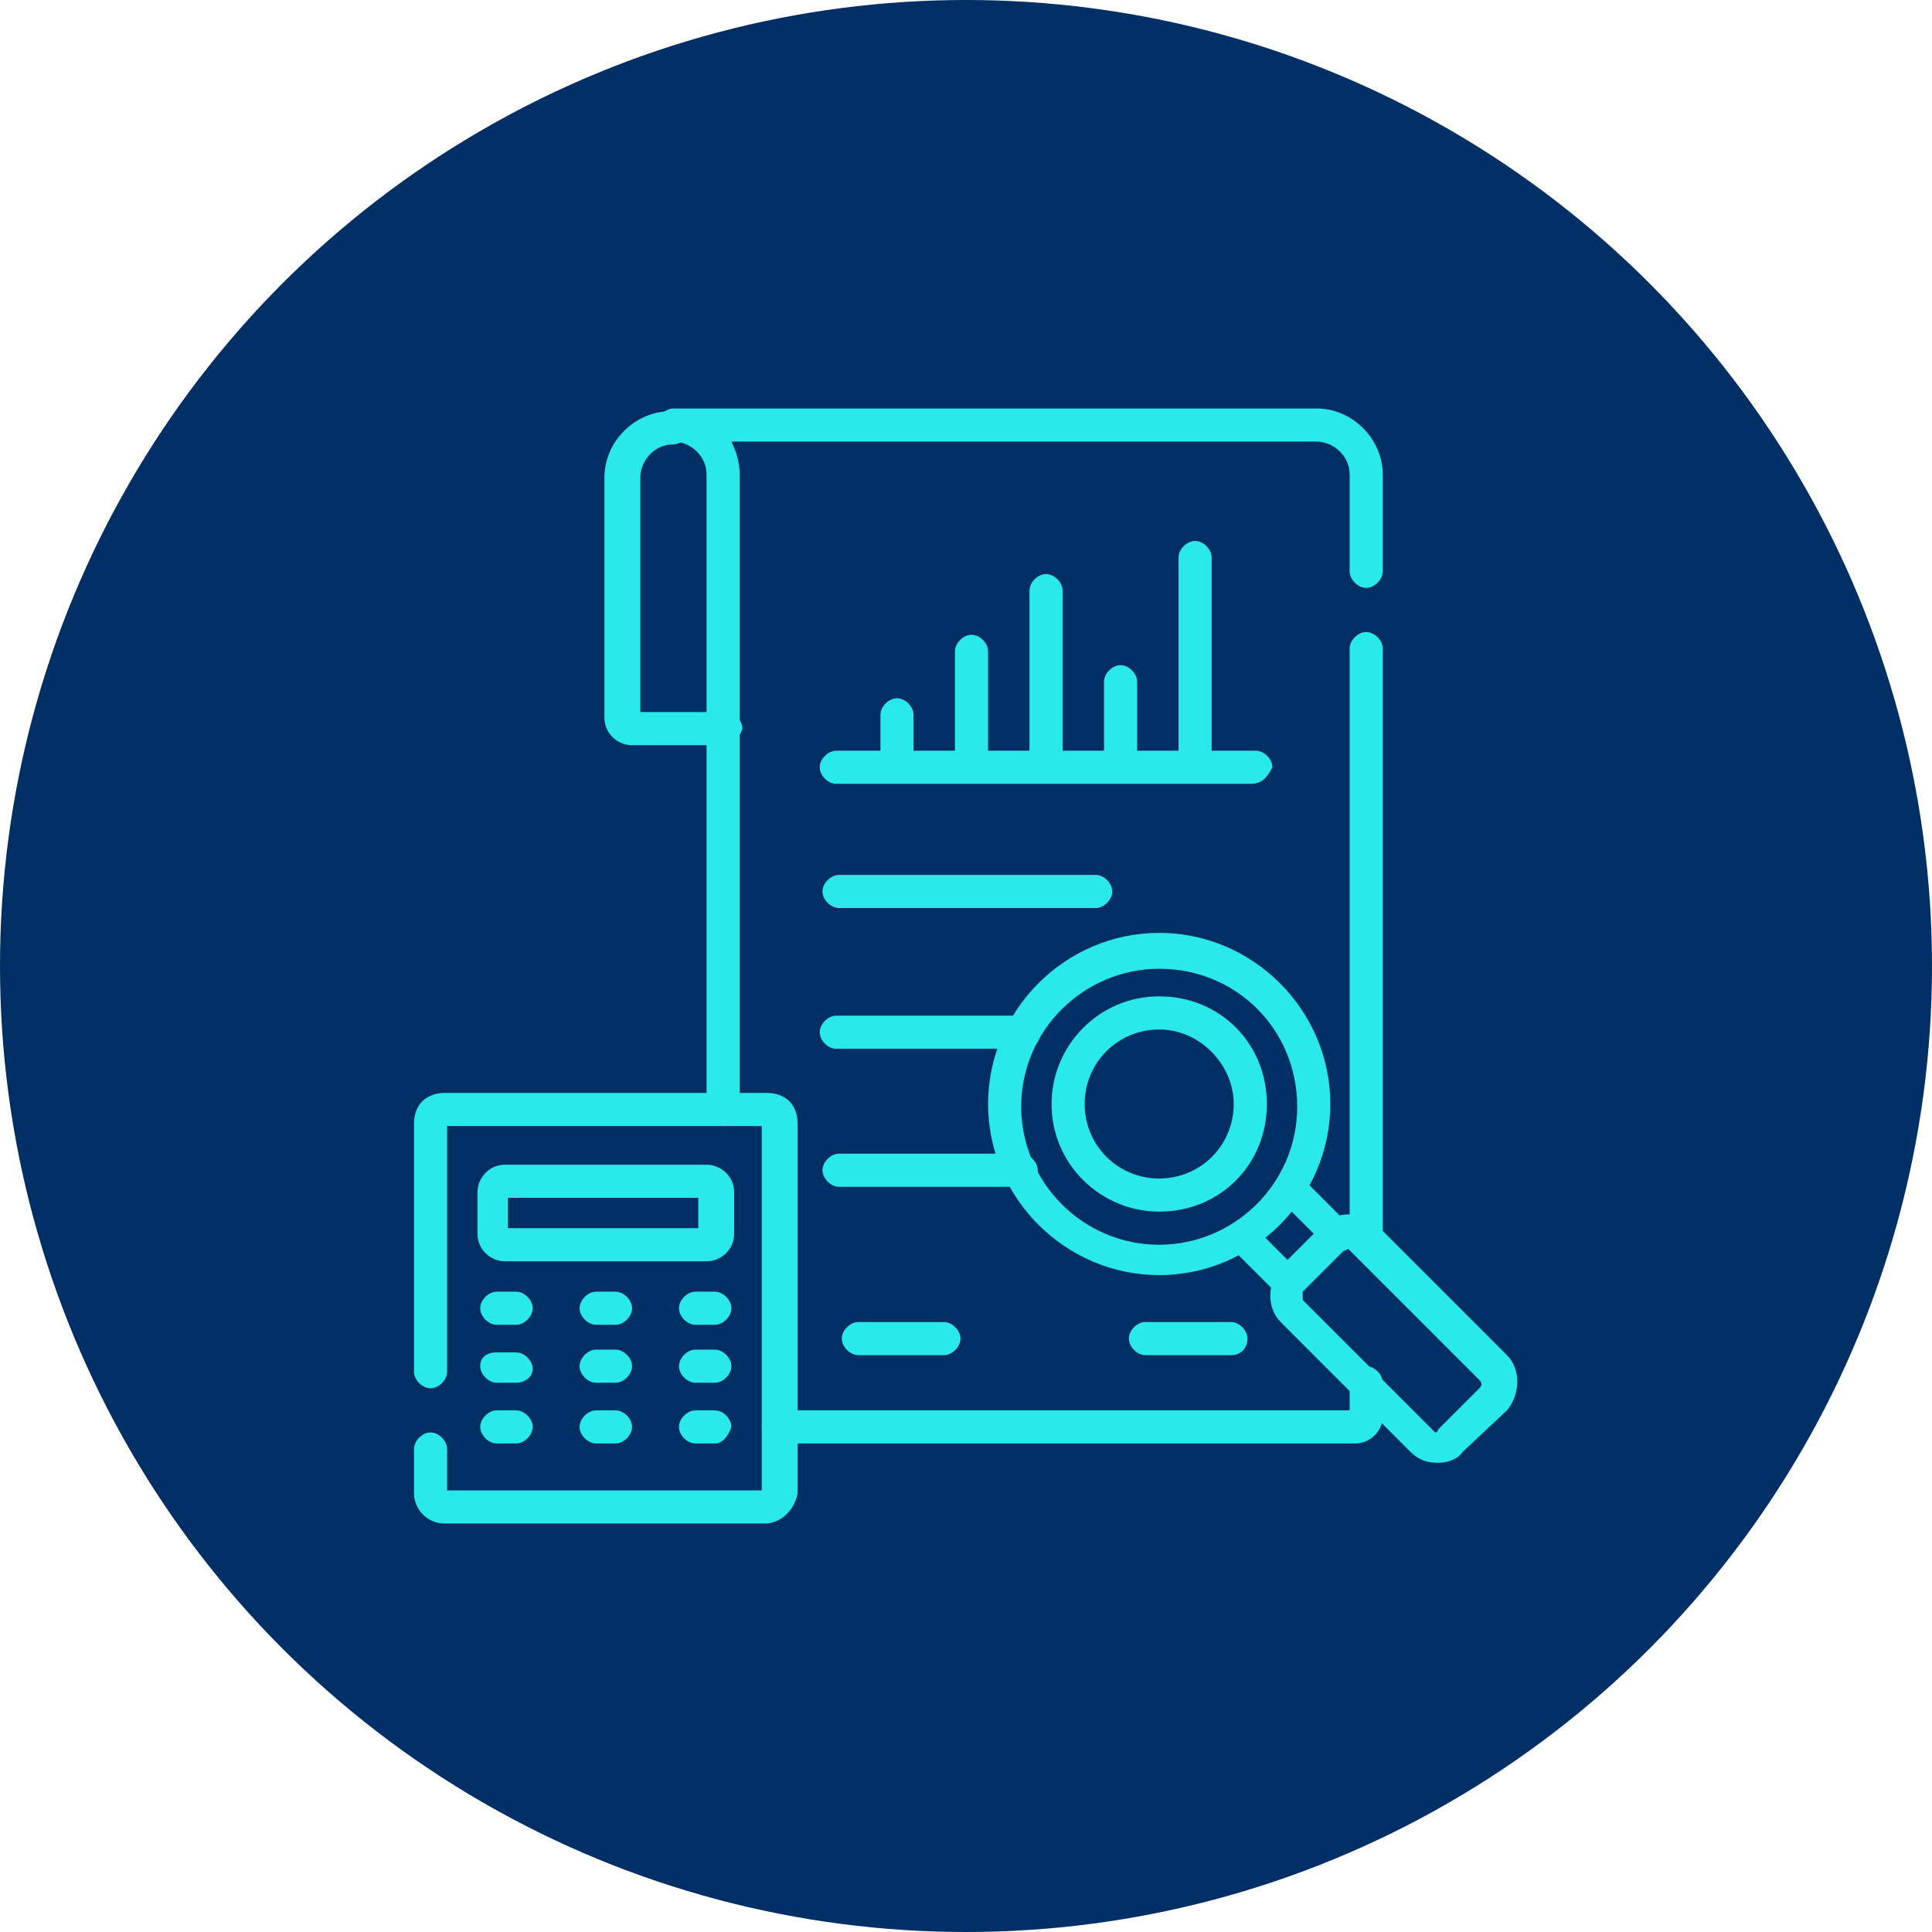
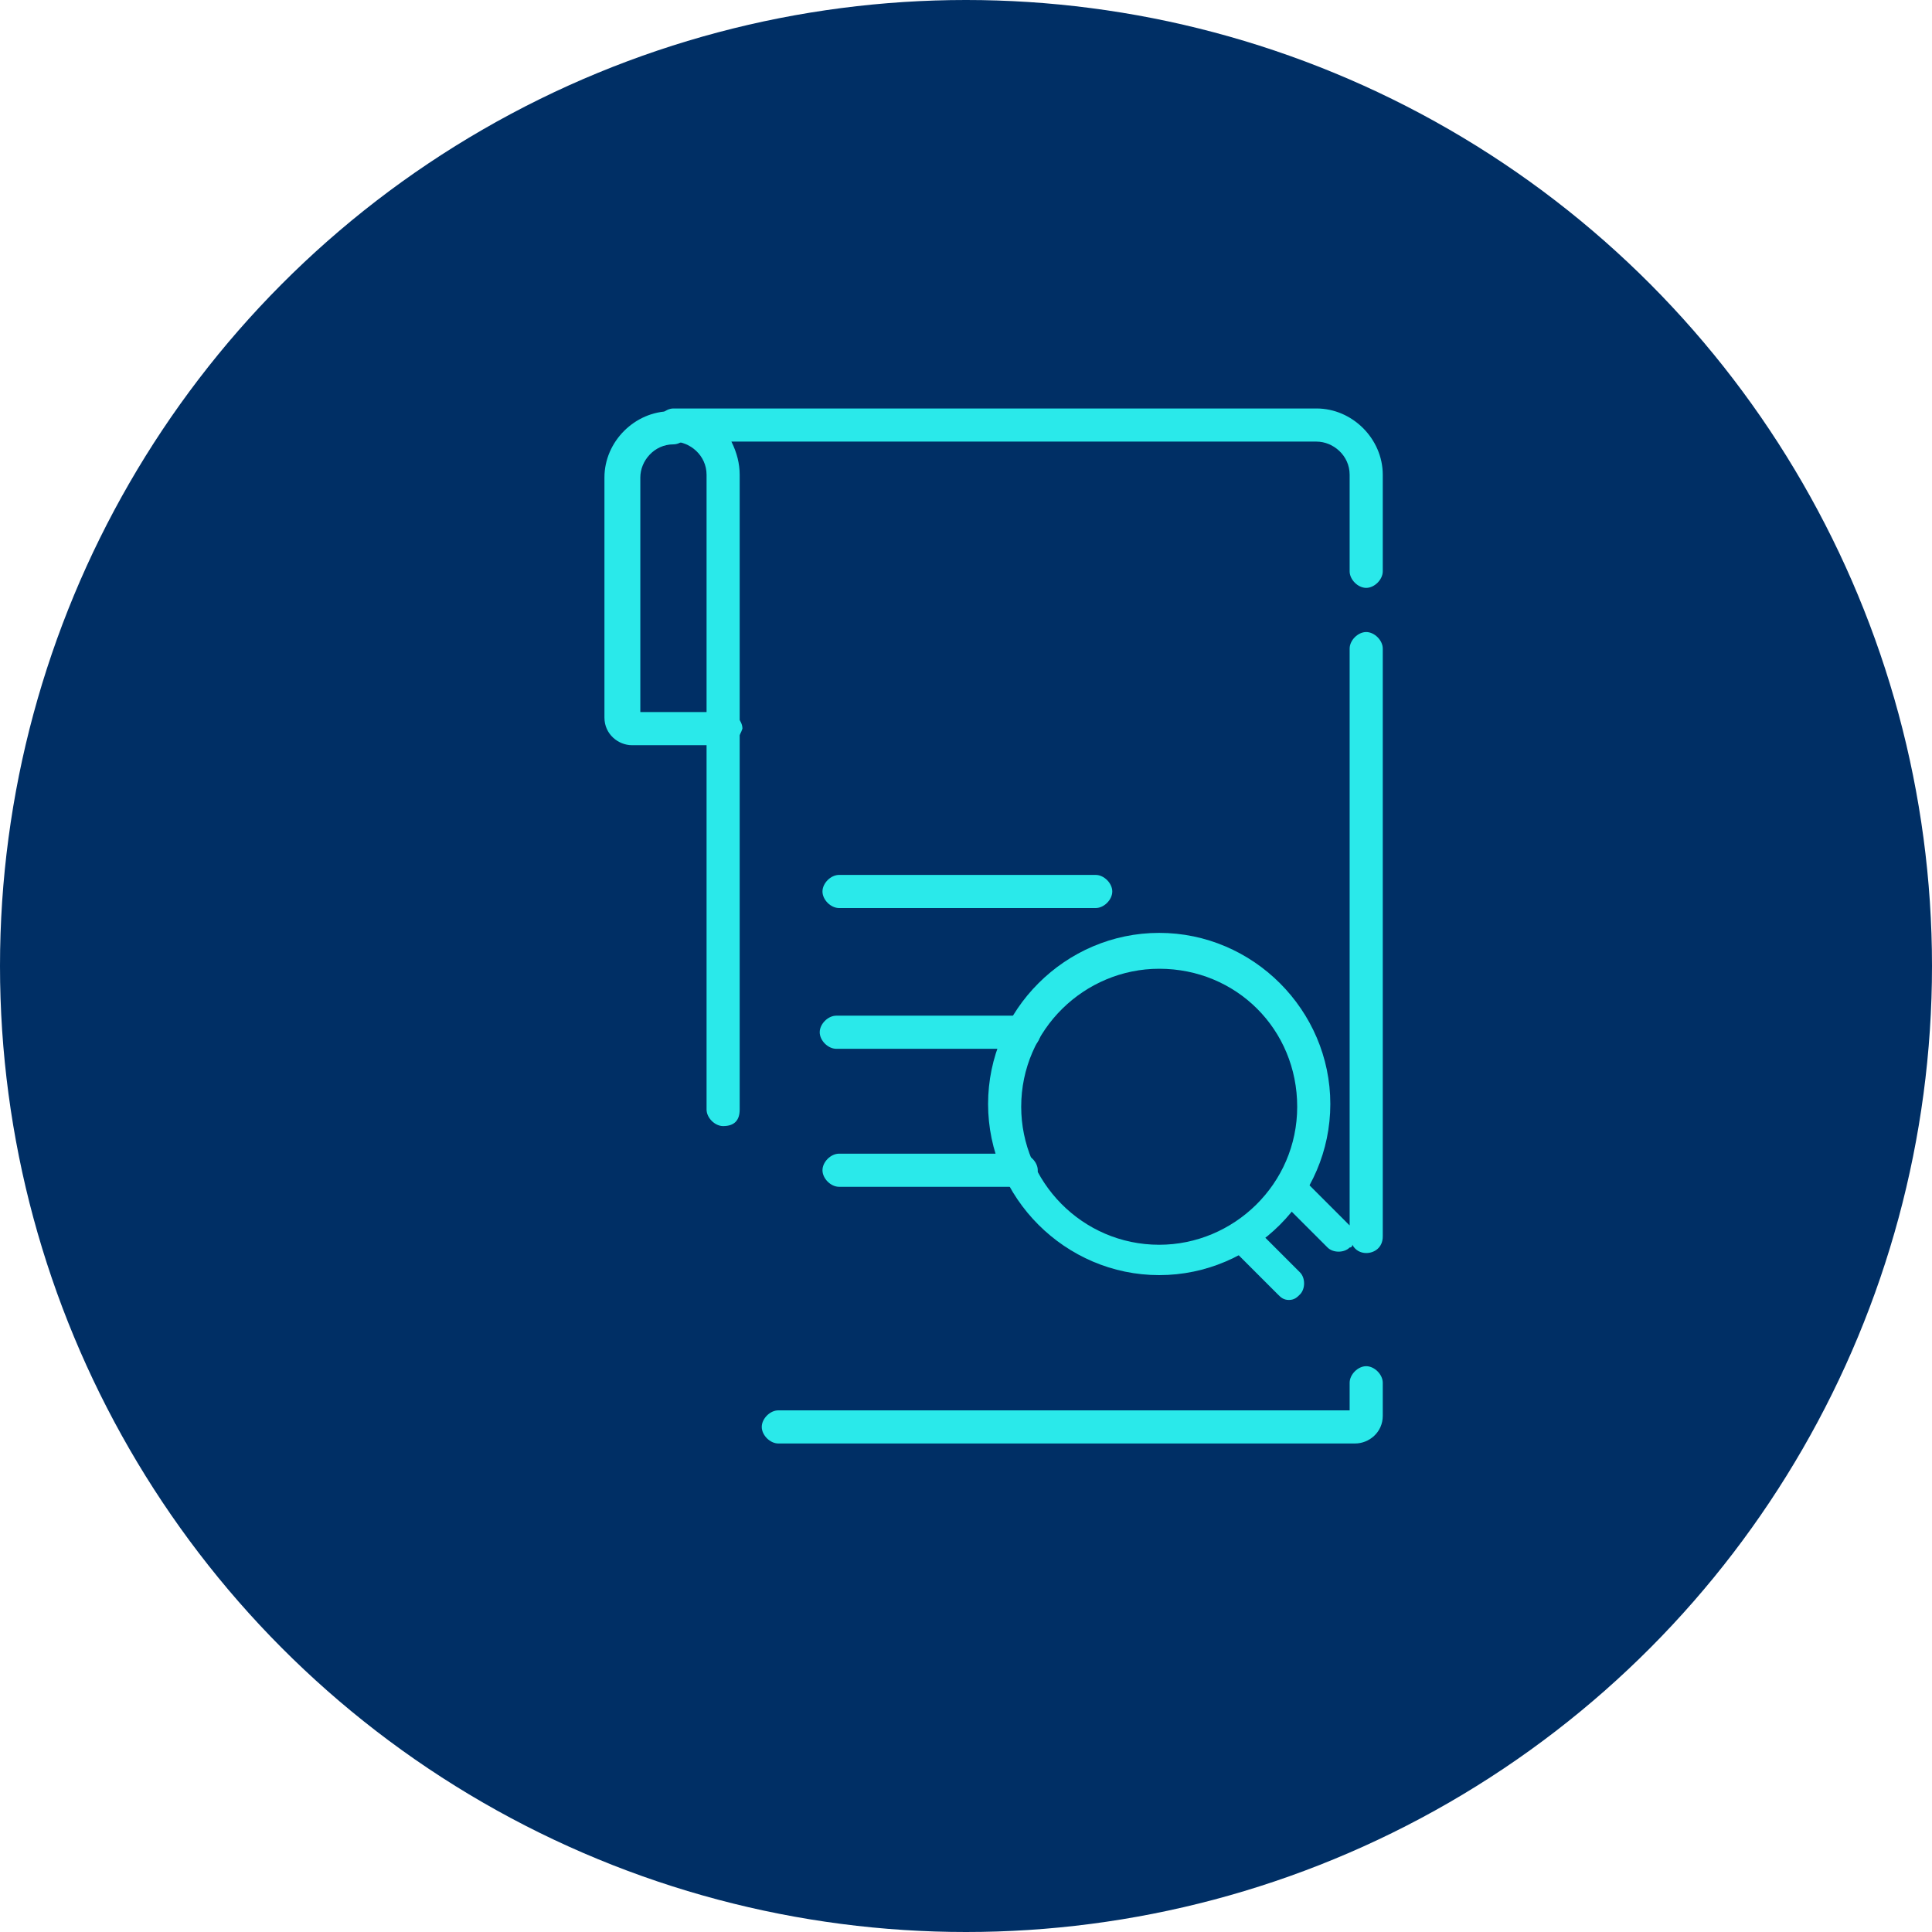
<svg xmlns="http://www.w3.org/2000/svg" id="Слой_1" x="0px" y="0px" viewBox="0 0 70 70" style="enable-background:new 0 0 70 70;" xml:space="preserve">
  <style type="text/css"> .st0{fill-rule:evenodd;clip-rule:evenodd;fill:#002F65;} .st1{fill:#2AE9EA;} </style>
  <circle id="Oval" class="st0" cx="35" cy="35" r="35" />
  <g>
-     <path class="st1" d="M37,43h-6.6c-0.3,0-0.6-0.3-0.6-0.6s0.3-0.6,0.6-0.6H37c0.3,0,0.6,0.3,0.6,0.6S37.3,43,37,43z M37.1,38h-6.8 c-0.3,0-0.6-0.3-0.6-0.6s0.3-0.6,0.6-0.6h6.8c0.3,0,0.6,0.3,0.6,0.6S37.5,38,37.1,38z M39.7,32.9h-9.3c-0.3,0-0.6-0.3-0.6-0.6 c0-0.3,0.3-0.6,0.6-0.6h9.3c0.3,0,0.6,0.3,0.6,0.6C40.3,32.6,40,32.9,39.7,32.9z M26.2,27h-3.3c-0.5,0-1-0.4-1-1v-8.7 c0-1.3,1.1-2.4,2.4-2.4h0c0,0,0.1,0,0.1,0c0.3,0,0.6,0.3,0.6,0.6c0,0.3-0.3,0.6-0.6,0.6c0,0,0,0,0,0h0c-0.7,0-1.2,0.6-1.2,1.2v8.5 h3.1c0.3,0,0.6,0.3,0.6,0.6C26.8,26.7,26.6,27,26.2,27z" />
+     <path class="st1" d="M37,43h-6.6c-0.3,0-0.6-0.3-0.6-0.6s0.3-0.6,0.6-0.6H37c0.3,0,0.6,0.3,0.6,0.6S37.3,43,37,43z M37.1,38h-6.8 c-0.3,0-0.6-0.3-0.6-0.6s0.3-0.6,0.6-0.6h6.8c0.3,0,0.6,0.3,0.6,0.6S37.5,38,37.1,38M39.7,32.9h-9.3c-0.3,0-0.6-0.3-0.6-0.6 c0-0.3,0.3-0.6,0.6-0.6h9.3c0.3,0,0.6,0.3,0.6,0.6C40.3,32.6,40,32.9,39.7,32.9z M26.2,27h-3.3c-0.5,0-1-0.4-1-1v-8.7 c0-1.3,1.1-2.4,2.4-2.4h0c0,0,0.1,0,0.1,0c0.3,0,0.6,0.3,0.6,0.6c0,0.3-0.3,0.6-0.6,0.6c0,0,0,0,0,0h0c-0.7,0-1.2,0.6-1.2,1.2v8.5 h3.1c0.3,0,0.6,0.3,0.6,0.6C26.8,26.7,26.6,27,26.2,27z" />
    <path class="st1" d="M49.1,52.3H28.2c-0.3,0-0.6-0.3-0.6-0.6s0.3-0.6,0.6-0.6h20.7v-1c0-0.3,0.3-0.6,0.6-0.6s0.6,0.3,0.6,0.6v1.2 C50.1,51.9,49.6,52.3,49.1,52.3z M46.7,47.1c-0.2,0-0.3-0.1-0.4-0.2l-1.7-1.7c-0.2-0.2-0.2-0.6,0-0.8c0.2-0.2,0.6-0.2,0.8,0 l1.7,1.7c0.2,0.2,0.2,0.6,0,0.8C47,47,46.9,47.1,46.7,47.1z M49.5,45.4c-0.2,0-0.4-0.1-0.5-0.3c0,0,0,0.1-0.1,0.1 c-0.2,0.2-0.6,0.2-0.8,0l-1.7-1.7c-0.2-0.2-0.2-0.6,0-0.8c0.2-0.2,0.6-0.2,0.8,0l1.7,1.7V23.5c0-0.3,0.3-0.6,0.6-0.6 s0.6,0.3,0.6,0.6v21.3C50.1,45.2,49.8,45.4,49.5,45.4z M26.2,40.8c-0.3,0-0.6-0.3-0.6-0.6v-23c0-0.7-0.6-1.2-1.2-1.2 c-0.3,0-0.6-0.3-0.6-0.6s0.3-0.6,0.6-0.6h23.3c1.3,0,2.4,1.1,2.4,2.4v3.5c0,0.3-0.3,0.6-0.6,0.6s-0.6-0.3-0.6-0.6v-3.5 c0-0.7-0.6-1.2-1.2-1.2H26.5c0.2,0.4,0.3,0.8,0.3,1.2v23C26.8,40.6,26.6,40.8,26.2,40.8z" />
-     <path class="st1" d="M52.1,53c-0.4,0-0.7-0.1-1-0.4l-4.7-4.7c0,0,0,0,0,0c-0.5-0.5-0.5-1.4,0-2l1.5-1.5c0.3-0.3,0.6-0.4,1-0.4 s0.7,0.1,1,0.4l4.7,4.7c0.5,0.5,0.5,1.4,0,2L53,52.6C52.8,52.9,52.4,53,52.1,53z M47.2,47.1l4.7,4.7c0.1,0.1,0.1,0.1,0.1,0.1 s0.1,0,0.1-0.1l1.5-1.5c0.1-0.1,0.1-0.2,0-0.3l-4.7-4.7c-0.1-0.1-0.1-0.1-0.1-0.1s-0.1,0-0.1,0.1l-1.5,1.5 C47.2,46.9,47.2,47,47.2,47.1L47.2,47.1z" />
    <path class="st1" d="M42,46.2c-3.4,0-6.2-2.8-6.2-6.2c0-3.4,2.8-6.2,6.2-6.2c3.4,0,6.2,2.8,6.2,6.2C48.2,43.4,45.4,46.2,42,46.2z M42,35.1c-2.7,0-5,2.2-5,5c0,2.7,2.2,5,5,5c2.7,0,5-2.2,5-5C47,37.3,44.8,35.1,42,35.1z" />
-     <path class="st1" d="M42,43.9c-2.1,0-3.9-1.7-3.9-3.9c0-2.1,1.7-3.9,3.9-3.9s3.9,1.7,3.9,3.9C45.9,42.2,44.2,43.9,42,43.9z M42,37.3c-1.5,0-2.7,1.2-2.7,2.7c0,1.5,1.2,2.7,2.7,2.7c1.5,0,2.7-1.2,2.7-2.7C44.7,38.6,43.5,37.3,42,37.3z" />
-     <path class="st1" d="M27.7,55.2H16.1c-0.6,0-1.1-0.5-1.1-1.1v-1.6c0-0.3,0.3-0.6,0.6-0.6c0.3,0,0.6,0.3,0.6,0.6V54h11.4V40.8H16.2 v8.9c0,0.3-0.3,0.6-0.6,0.6c-0.3,0-0.6-0.3-0.6-0.6v-9c0-0.3,0.1-0.6,0.3-0.8c0.2-0.2,0.5-0.3,0.8-0.3h11.7c0,0,0,0,0,0 c0.3,0,0.6,0.1,0.8,0.3c0.2,0.2,0.3,0.5,0.3,0.8v13.4C28.8,54.7,28.3,55.2,27.7,55.2z M44.6,49.1h-3.1c-0.3,0-0.6-0.3-0.6-0.6 c0-0.3,0.3-0.6,0.6-0.6h3.1c0.3,0,0.6,0.3,0.6,0.6C45.2,48.8,45,49.1,44.6,49.1z M34.2,49.1h-3.1c-0.3,0-0.6-0.3-0.6-0.6 c0-0.3,0.3-0.6,0.6-0.6h3.1c0.3,0,0.6,0.3,0.6,0.6C34.8,48.8,34.5,49.1,34.2,49.1z M45.3,28.4h-15c-0.3,0-0.6-0.3-0.6-0.6 c0-0.3,0.3-0.6,0.6-0.6h1.6v-1.3c0-0.3,0.3-0.6,0.6-0.6s0.6,0.3,0.6,0.6v1.3h1.5v-3.6c0-0.3,0.3-0.6,0.6-0.6c0.3,0,0.6,0.3,0.6,0.6 v3.6h1.5v-5.8c0-0.3,0.3-0.6,0.6-0.6s0.6,0.3,0.6,0.6v5.8h1.5v-2.5c0-0.3,0.3-0.6,0.6-0.6s0.6,0.3,0.6,0.6v2.5h1.5v-7 c0-0.3,0.3-0.6,0.6-0.6s0.6,0.3,0.6,0.6v7h1.6c0.3,0,0.6,0.3,0.6,0.6C45.9,28.2,45.7,28.4,45.3,28.4z" />
-     <path class="st1" d="M25.9,52.3h-0.7c-0.3,0-0.6-0.3-0.6-0.6c0-0.3,0.3-0.6,0.6-0.6h0.7c0.3,0,0.6,0.3,0.6,0.6 C26.4,52,26.2,52.3,25.9,52.3z M22.3,52.3h-0.7c-0.3,0-0.6-0.3-0.6-0.6c0-0.3,0.3-0.6,0.6-0.6h0.7c0.3,0,0.6,0.3,0.6,0.6 C22.9,52,22.6,52.3,22.3,52.3z M18.7,52.3H18c-0.3,0-0.6-0.3-0.6-0.6c0-0.3,0.3-0.6,0.6-0.6h0.7c0.3,0,0.6,0.3,0.6,0.6 C19.3,52,19,52.3,18.7,52.3z M25.9,50.1h-0.7c-0.3,0-0.6-0.3-0.6-0.6s0.3-0.6,0.6-0.6h0.7c0.3,0,0.6,0.3,0.6,0.6 S26.2,50.1,25.9,50.1z M22.3,50.1h-0.7c-0.3,0-0.6-0.3-0.6-0.6s0.3-0.6,0.6-0.6h0.7c0.3,0,0.6,0.3,0.6,0.6S22.6,50.1,22.3,50.1z M18.7,50.1H18c-0.3,0-0.6-0.3-0.6-0.6S17.6,49,18,49h0.7c0.3,0,0.6,0.3,0.6,0.6S19,50.1,18.7,50.1z M25.9,48h-0.7 c-0.3,0-0.6-0.3-0.6-0.6s0.3-0.6,0.6-0.6h0.7c0.3,0,0.6,0.3,0.6,0.6S26.2,48,25.9,48z M22.3,48h-0.7c-0.3,0-0.6-0.3-0.6-0.6 s0.3-0.6,0.6-0.6h0.7c0.3,0,0.6,0.3,0.6,0.6S22.6,48,22.3,48z M18.7,48H18c-0.3,0-0.6-0.3-0.6-0.6s0.3-0.6,0.6-0.6h0.7 c0.3,0,0.6,0.3,0.6,0.6S19,48,18.7,48z M25.6,45.7h-7.3c-0.5,0-1-0.4-1-1v-1.5c0-0.5,0.4-1,1-1h7.3c0.5,0,1,0.4,1,1v1.5 C26.6,45.3,26.1,45.7,25.6,45.7z M18.4,44.5h6.9v-1.1h-6.9V44.5z M25.6,43.4L25.6,43.4L25.6,43.4z" />
  </g>
</svg>